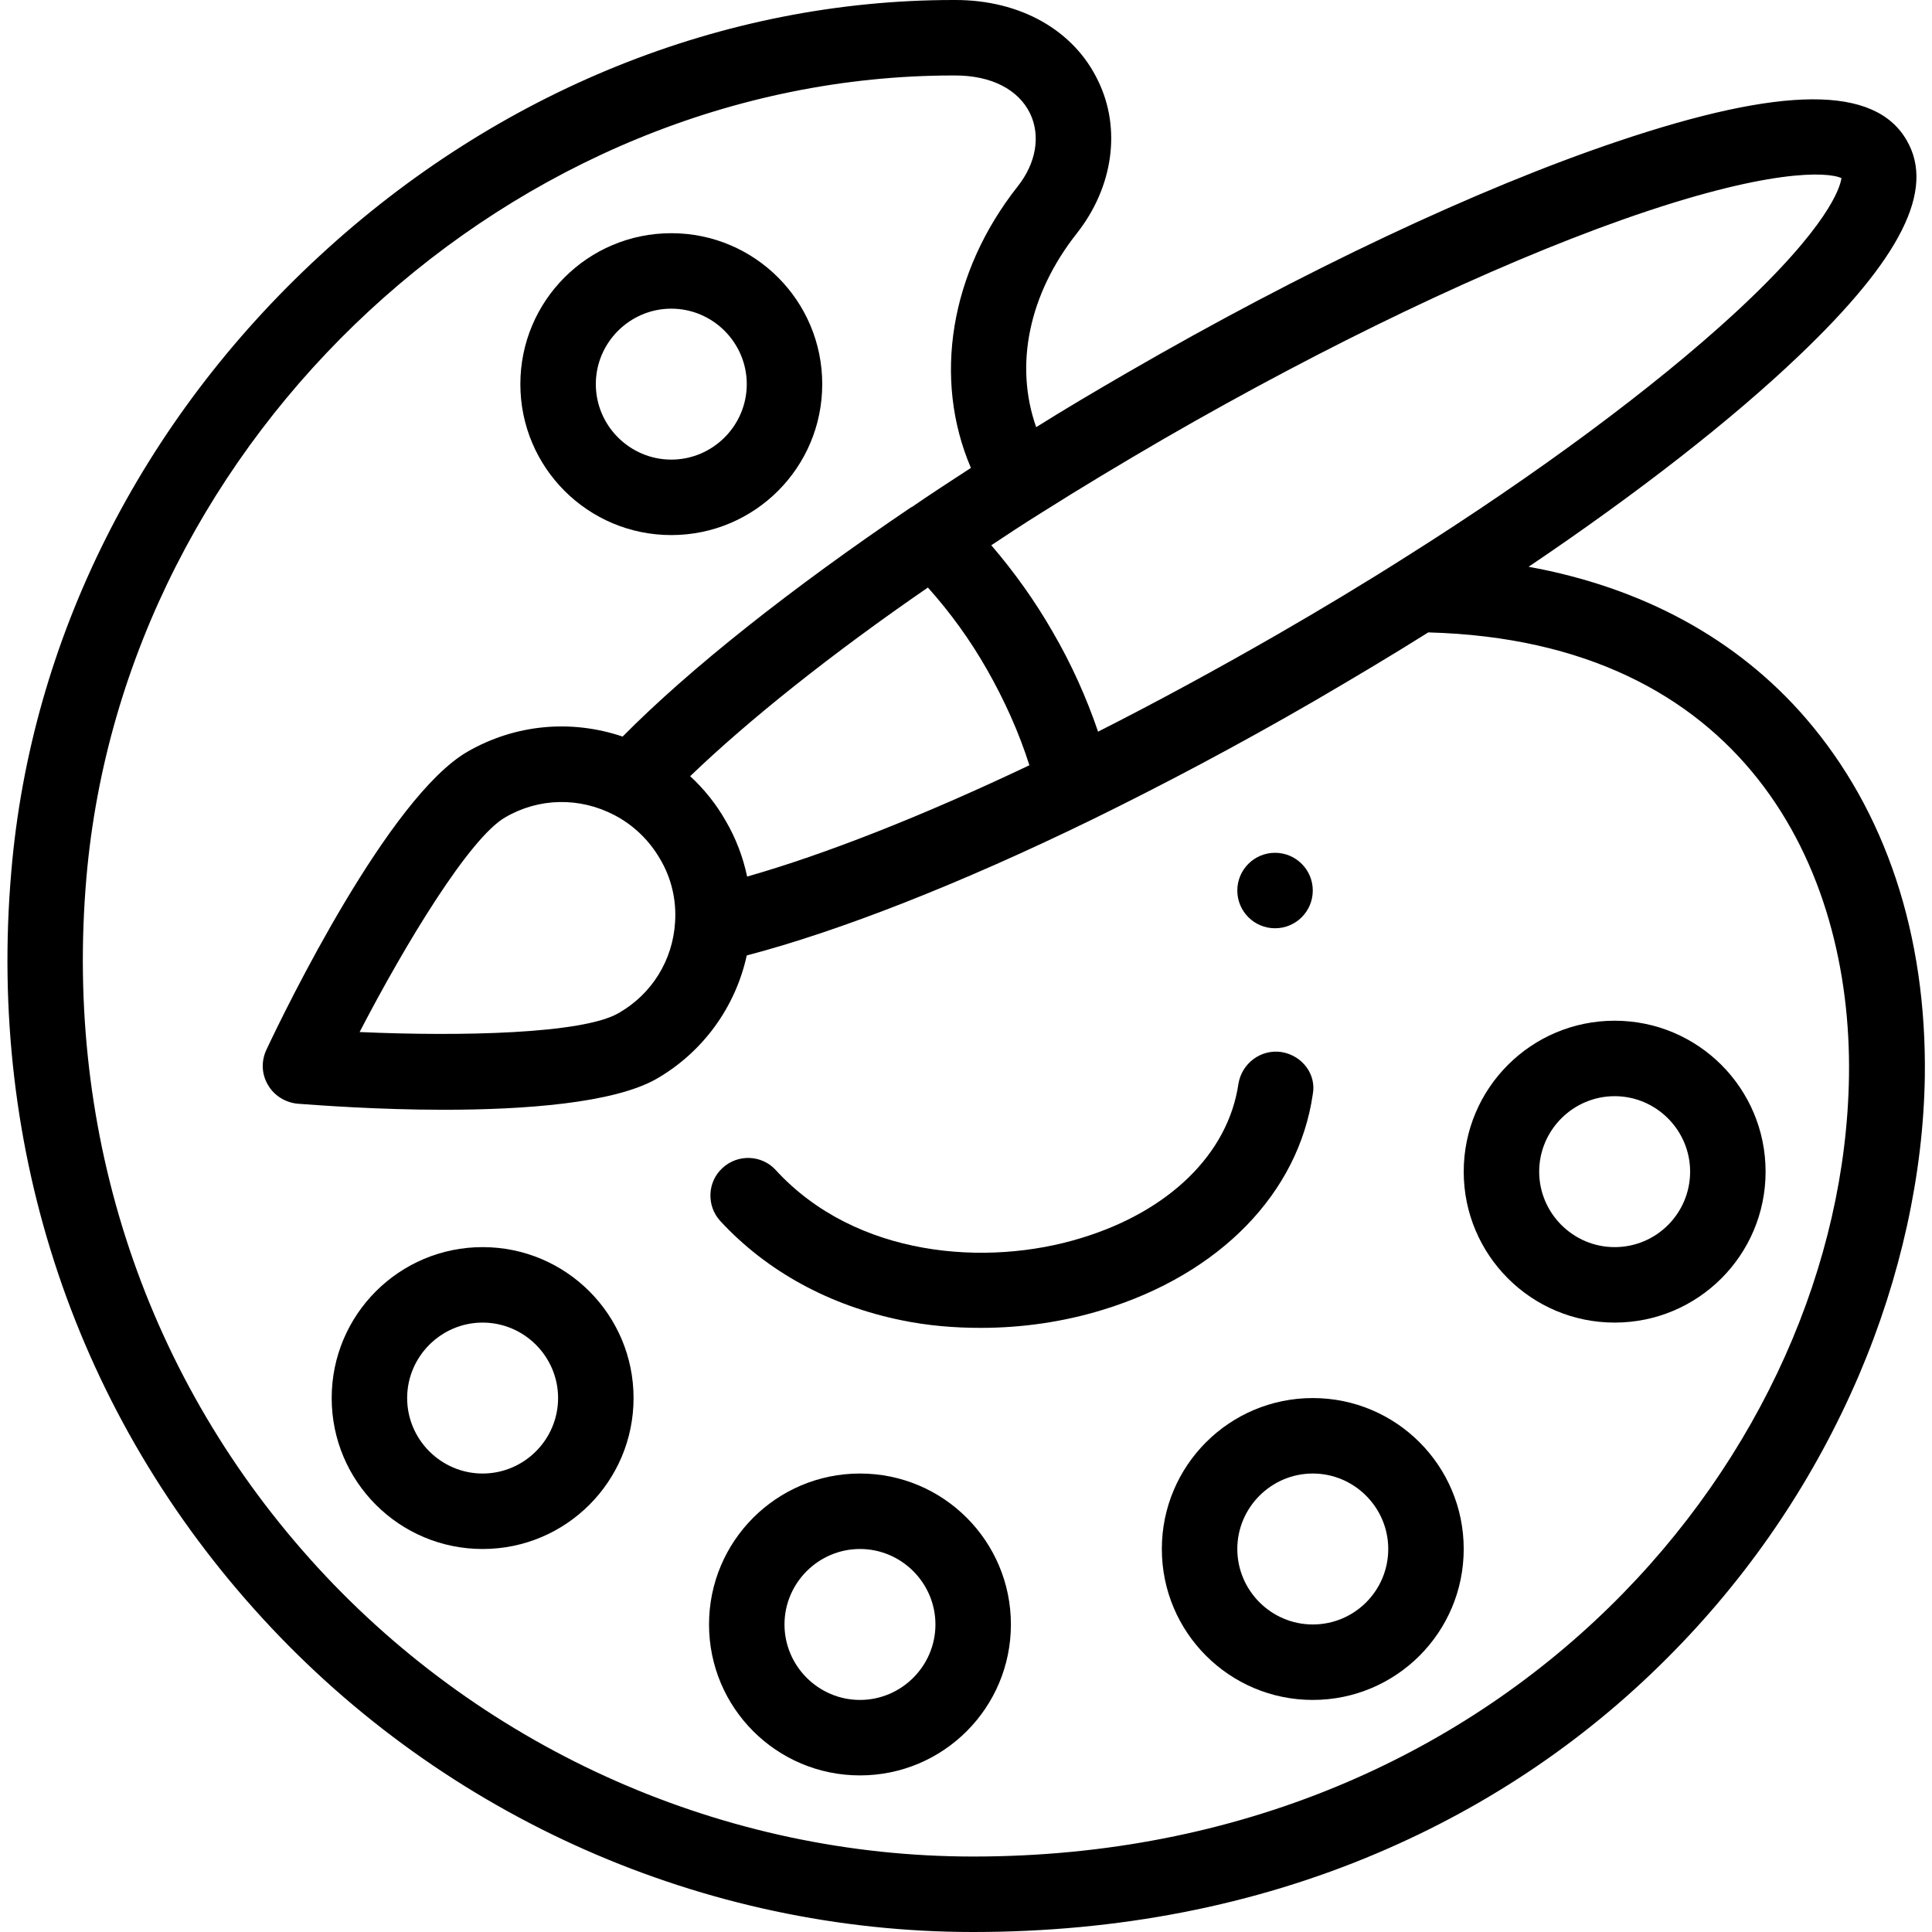
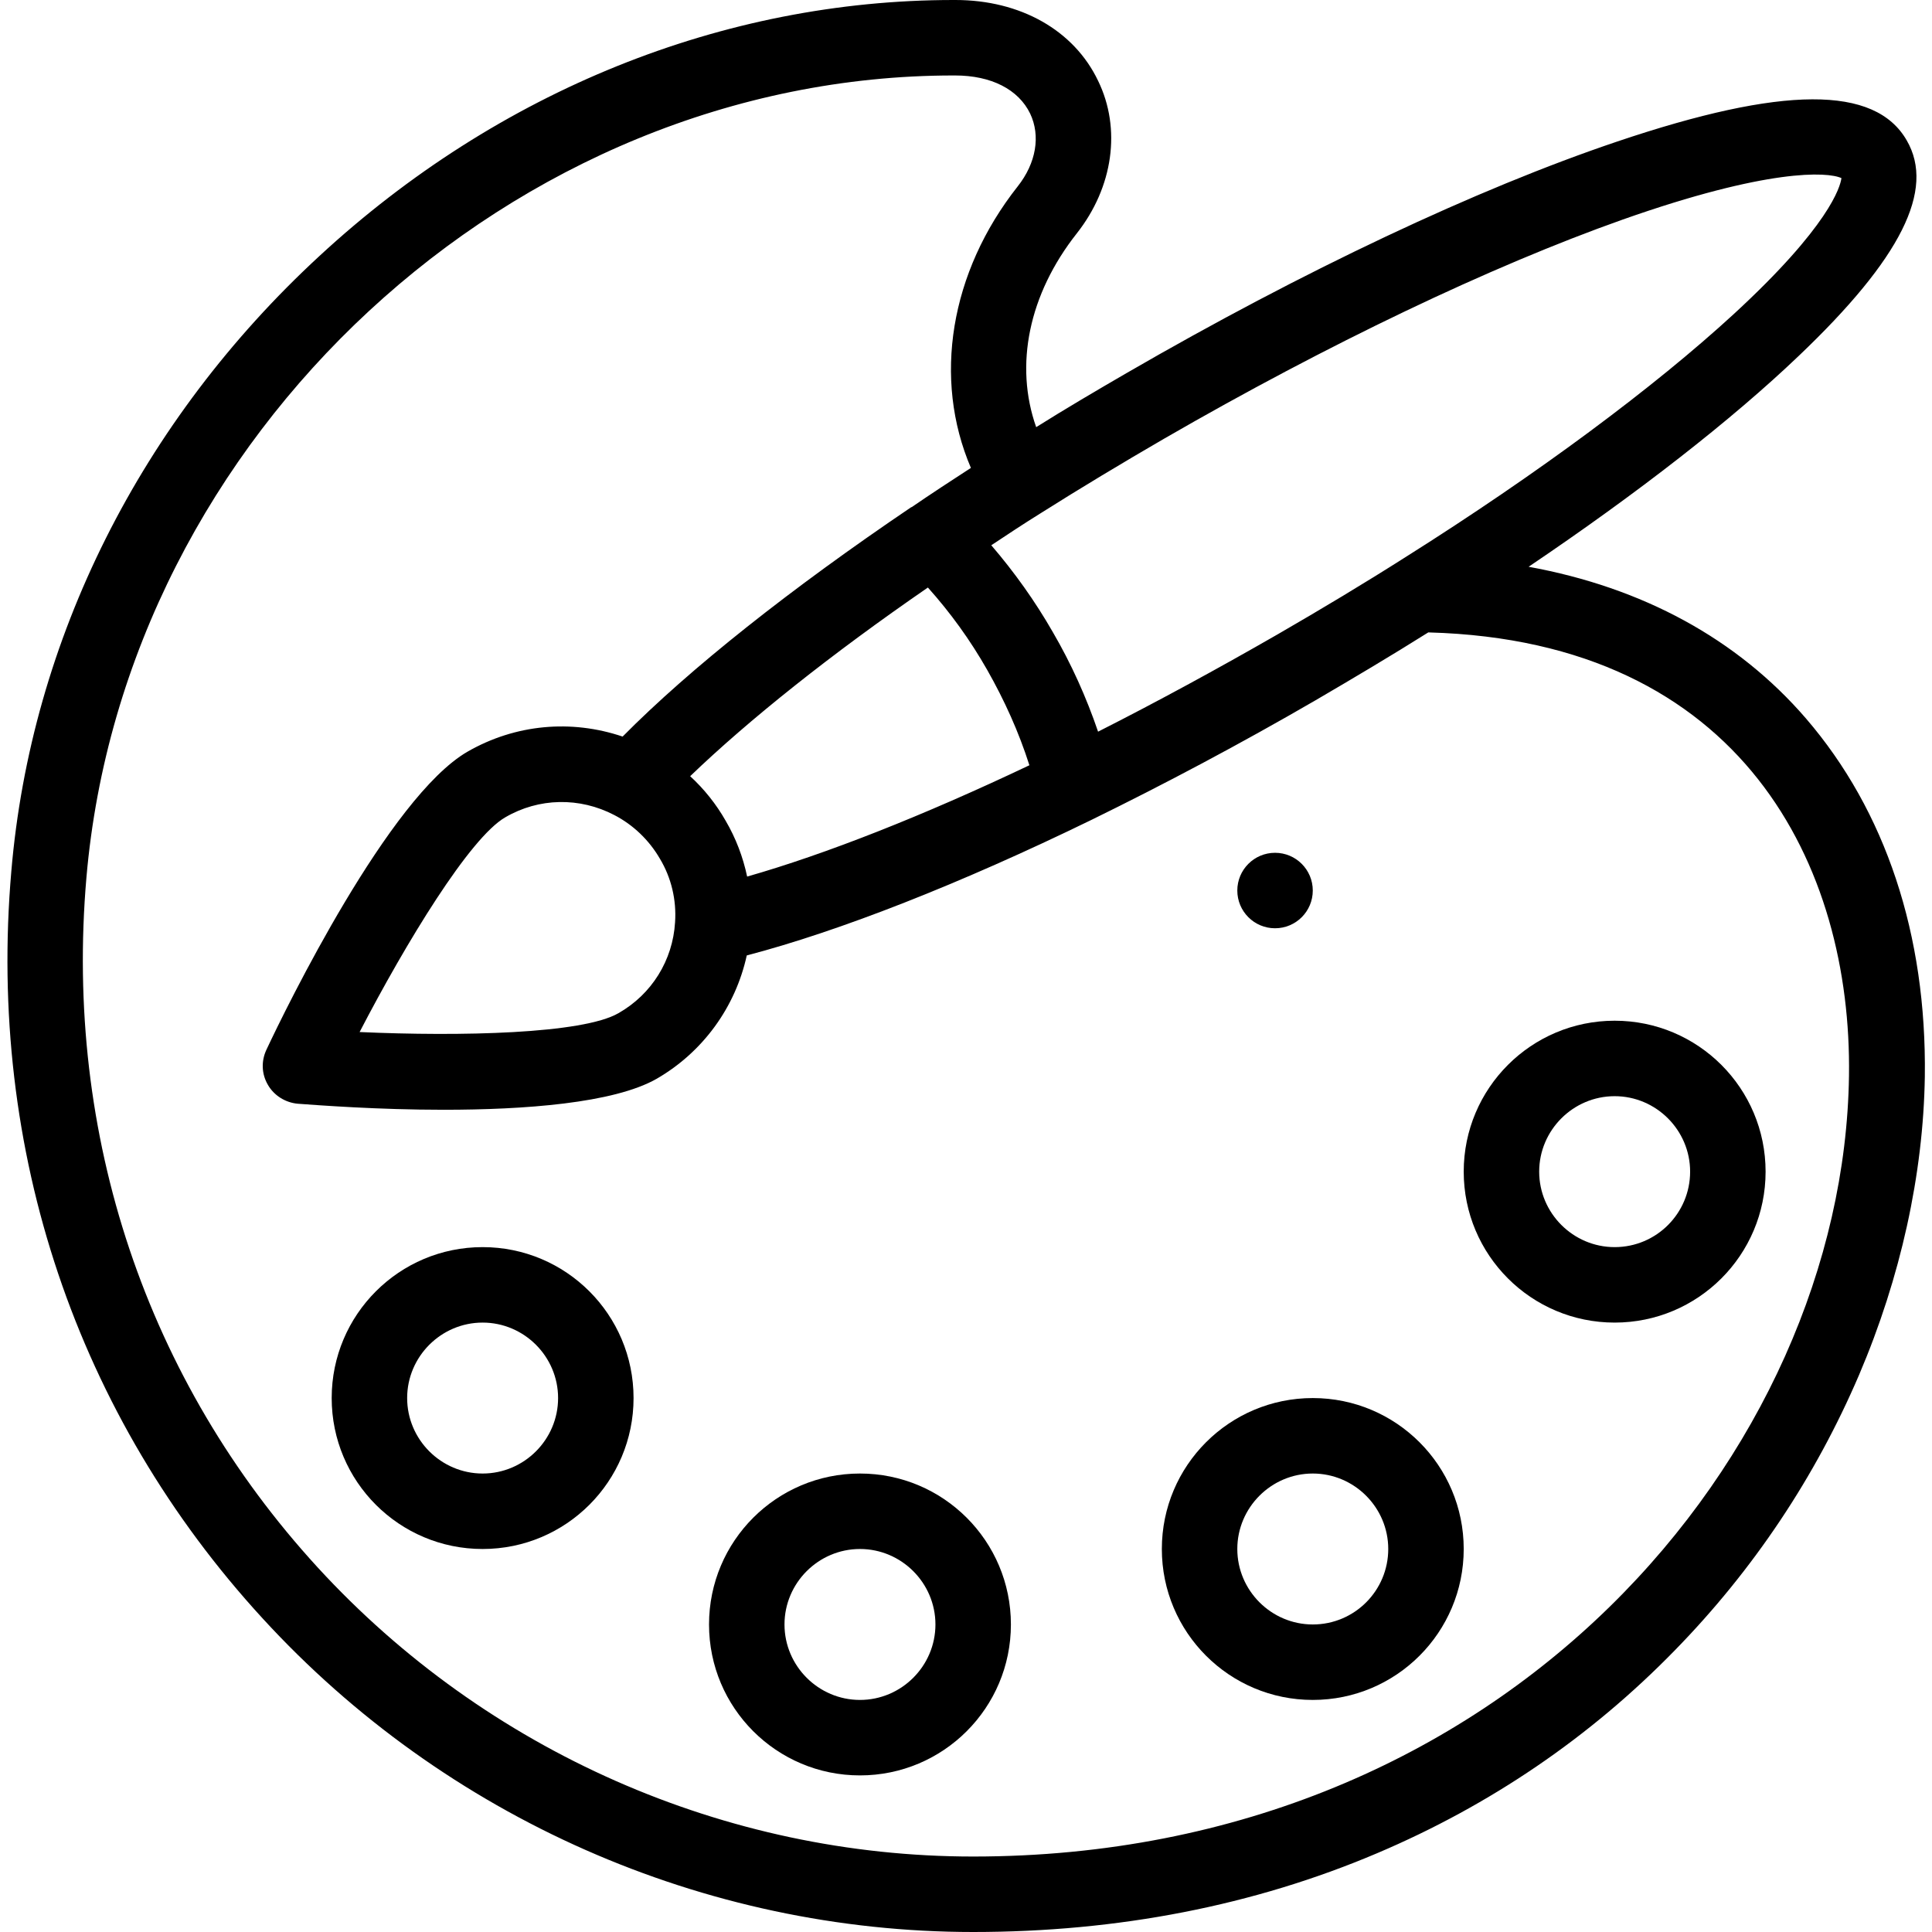
<svg xmlns="http://www.w3.org/2000/svg" id="Capa_1" x="0px" y="0px" viewBox="0 0 512 512" style="enable-background:new 0 0 512 512;" xml:space="preserve">
  <g>
    <g>
      <circle cx="337.9" cy="236" r="10" />
    </g>
  </g>
  <g>
    <g>
-       <path d="M339.6,278.8c-5.5-0.8-10.5,3-11.4,8.4c-2.7,18.5-18.3,33.8-41.7,40.9c-25,7.7-59.7,5.1-80.9-18 c-3.7-4.1-10.1-4.3-14.1-0.6c-4.1,3.7-4.3,10.1-0.6,14.1c12.3,13.3,28.9,22.4,48.1,26.3c6.8,1.4,13.8,2,20.9,2 c11,0,22-1.6,32.4-4.8c31-9.5,51.8-30.9,55.6-57.1C348.9,284.7,345.1,279.7,339.6,278.8z" />
-     </g>
+       </g>
  </g>
  <g>
    <g>
      <path d="M478.6,190.4c-18.2-21.1-43.3-34.7-73.5-40.2c28.9-19.5,53.8-38.9,71.6-55.9c27.1-25.8,36.2-44,28.6-57.1 c-8.4-14.6-32.8-14.5-76.7,0.3c-37.1,12.5-83.3,34.3-130.1,61.4c-8.1,4.7-16.1,9.4-23.9,14.3c-5.8-16.4-2-35.2,10.8-51.4 c9.6-12.2,11.8-27.7,5.6-40.4C284.6,8,270.4,0,253.2,0h-0.5c-61,0-120.7,24.1-168,67.8C37.3,111.5,8.2,169.5,3,230.9 c-6.4,74,17.3,144.3,66.6,198C118,481.7,186.6,512,257.9,512c38.4,0,74.4-7,107.1-20.9c29.9-12.7,56.4-30.7,78.9-53.8 c20.8-21.3,37.2-45.9,48.8-73c11-25.8,17-53.1,17.4-79C510.6,247.7,499.7,214.9,478.6,190.4z M275.8,136 c10.6-6.7,21.6-13.3,32.8-19.8c43.3-25,86.4-45.6,121.4-58c38.5-13.6,54.3-12.7,58-11c-0.3,2.3-3.2,12.7-28.5,36 c-21.1,19.4-51.9,42.3-86.8,64.3c-11,7-22.5,13.9-34.1,20.6c-16,9.2-32,17.9-47.6,25.8c-3.1-9.1-7.1-18-12-26.4 c-4.7-8.2-10.2-15.9-16.3-23C266.9,141.7,271.3,138.8,275.8,136z M272.8,202.8c-28.2,13.4-54.1,23.6-74.8,29.5 c-1.1-5.2-3-10.2-5.7-14.8c-2.5-4.4-5.7-8.4-9.4-11.8c15.5-14.9,37.3-32.3,63-50c6,6.7,11.2,13.9,15.7,21.8 C266.2,185.6,270,194,272.8,202.8z M490,285.1C488.6,384.6,399.5,492,257.9,492c-65.7,0-129-27.9-173.7-76.6 C38.8,365.9,17,300.9,22.9,232.6C33,115.4,136.1,20,252.7,20h0.4c9.6,0,16.8,3.7,19.9,10.1c2.8,5.9,1.6,13.1-3.3,19.3 c-18,22.8-22.5,51-12.4,74.6c-5.4,3.5-10.6,6.9-15.7,10.4c0,0,0,0-0.1,0c-31.8,21.5-58.7,42.8-76.5,60.8 c-13.6-4.6-28.4-3.3-41.1,4c-20.8,12-48.1,67.9-53.3,79c-1.4,3-1.3,6.4,0.4,9.3c1.6,2.8,4.6,4.7,7.9,5c5.5,0.4,21.2,1.6,38.7,1.6 c21.2,0,45-1.7,56.4-8.2c12.3-7.1,20.9-19,23.9-32.7c24.5-6.4,56.6-19,91.3-35.9c19.4-9.5,39.4-20.1,59.4-31.7 c10.1-5.9,20.2-11.9,29.9-18c0.1,0,0.1,0,0.2,0C462,169.9,490.8,229.8,490,285.1z M178.9,244.4c-0.6,10.1-6.2,19.1-15,24.1 c-9.5,5.5-41.9,6.2-68.6,5c12.3-23.7,29.2-51.5,38.6-56.9c8.9-5.2,19.7-5.4,28.9-0.6c5,2.6,9.2,6.6,12.1,11.6 C177.9,232.6,179.3,238.5,178.9,244.4z" />
    </g>
  </g>
  <g>
    <g>
-       <path d="M177.9,61.8c-22.1,0-40,17.9-40,40s17.9,40,40,40s40-17.9,40-40S200,61.8,177.9,61.8z M177.9,121.8c-11,0-20-9-20-20 s9-20,20-20s20,9,20,20S188.9,121.8,177.9,121.8z" />
-     </g>
+       </g>
  </g>
  <g>
    <g>
      <path d="M127.9,330.5c-22.1,0-40,17.9-40,40s17.9,40,40,40s40-17.9,40-40S150,330.5,127.9,330.5z M127.9,390.5c-11,0-20-9-20-20 s9-20,20-20s20,9,20,20S138.9,390.5,127.9,390.5z" />
    </g>
  </g>
  <g>
    <g>
      <path d="M227.9,390.5c-22.1,0-40,17.9-40,40s17.9,40,40,40s40-17.9,40-40S250,390.5,227.9,390.5z M227.9,450.5c-11,0-20-9-20-20 s9-20,20-20s20,9,20,20S238.9,450.5,227.9,450.5z" />
    </g>
  </g>
  <g>
    <g>
      <path d="M347.9,370.5c-22.1,0-40,17.9-40,40s17.9,40,40,40s40-17.9,40-40S370,370.5,347.9,370.5z M347.9,430.5c-11,0-20-9-20-20 s9-20,20-20s20,9,20,20S359,430.5,347.9,430.5z" />
    </g>
  </g>
  <g>
    <g>
      <path d="M427.9,270.5c-22.1,0-40,17.9-40,40s17.9,40,40,40s40-17.9,40-40S450,270.5,427.9,270.5z M427.9,330.5c-11,0-20-9-20-20 s9-20,20-20s20,9,20,20S439,330.5,427.9,330.5z" />
    </g>
  </g>
</svg>